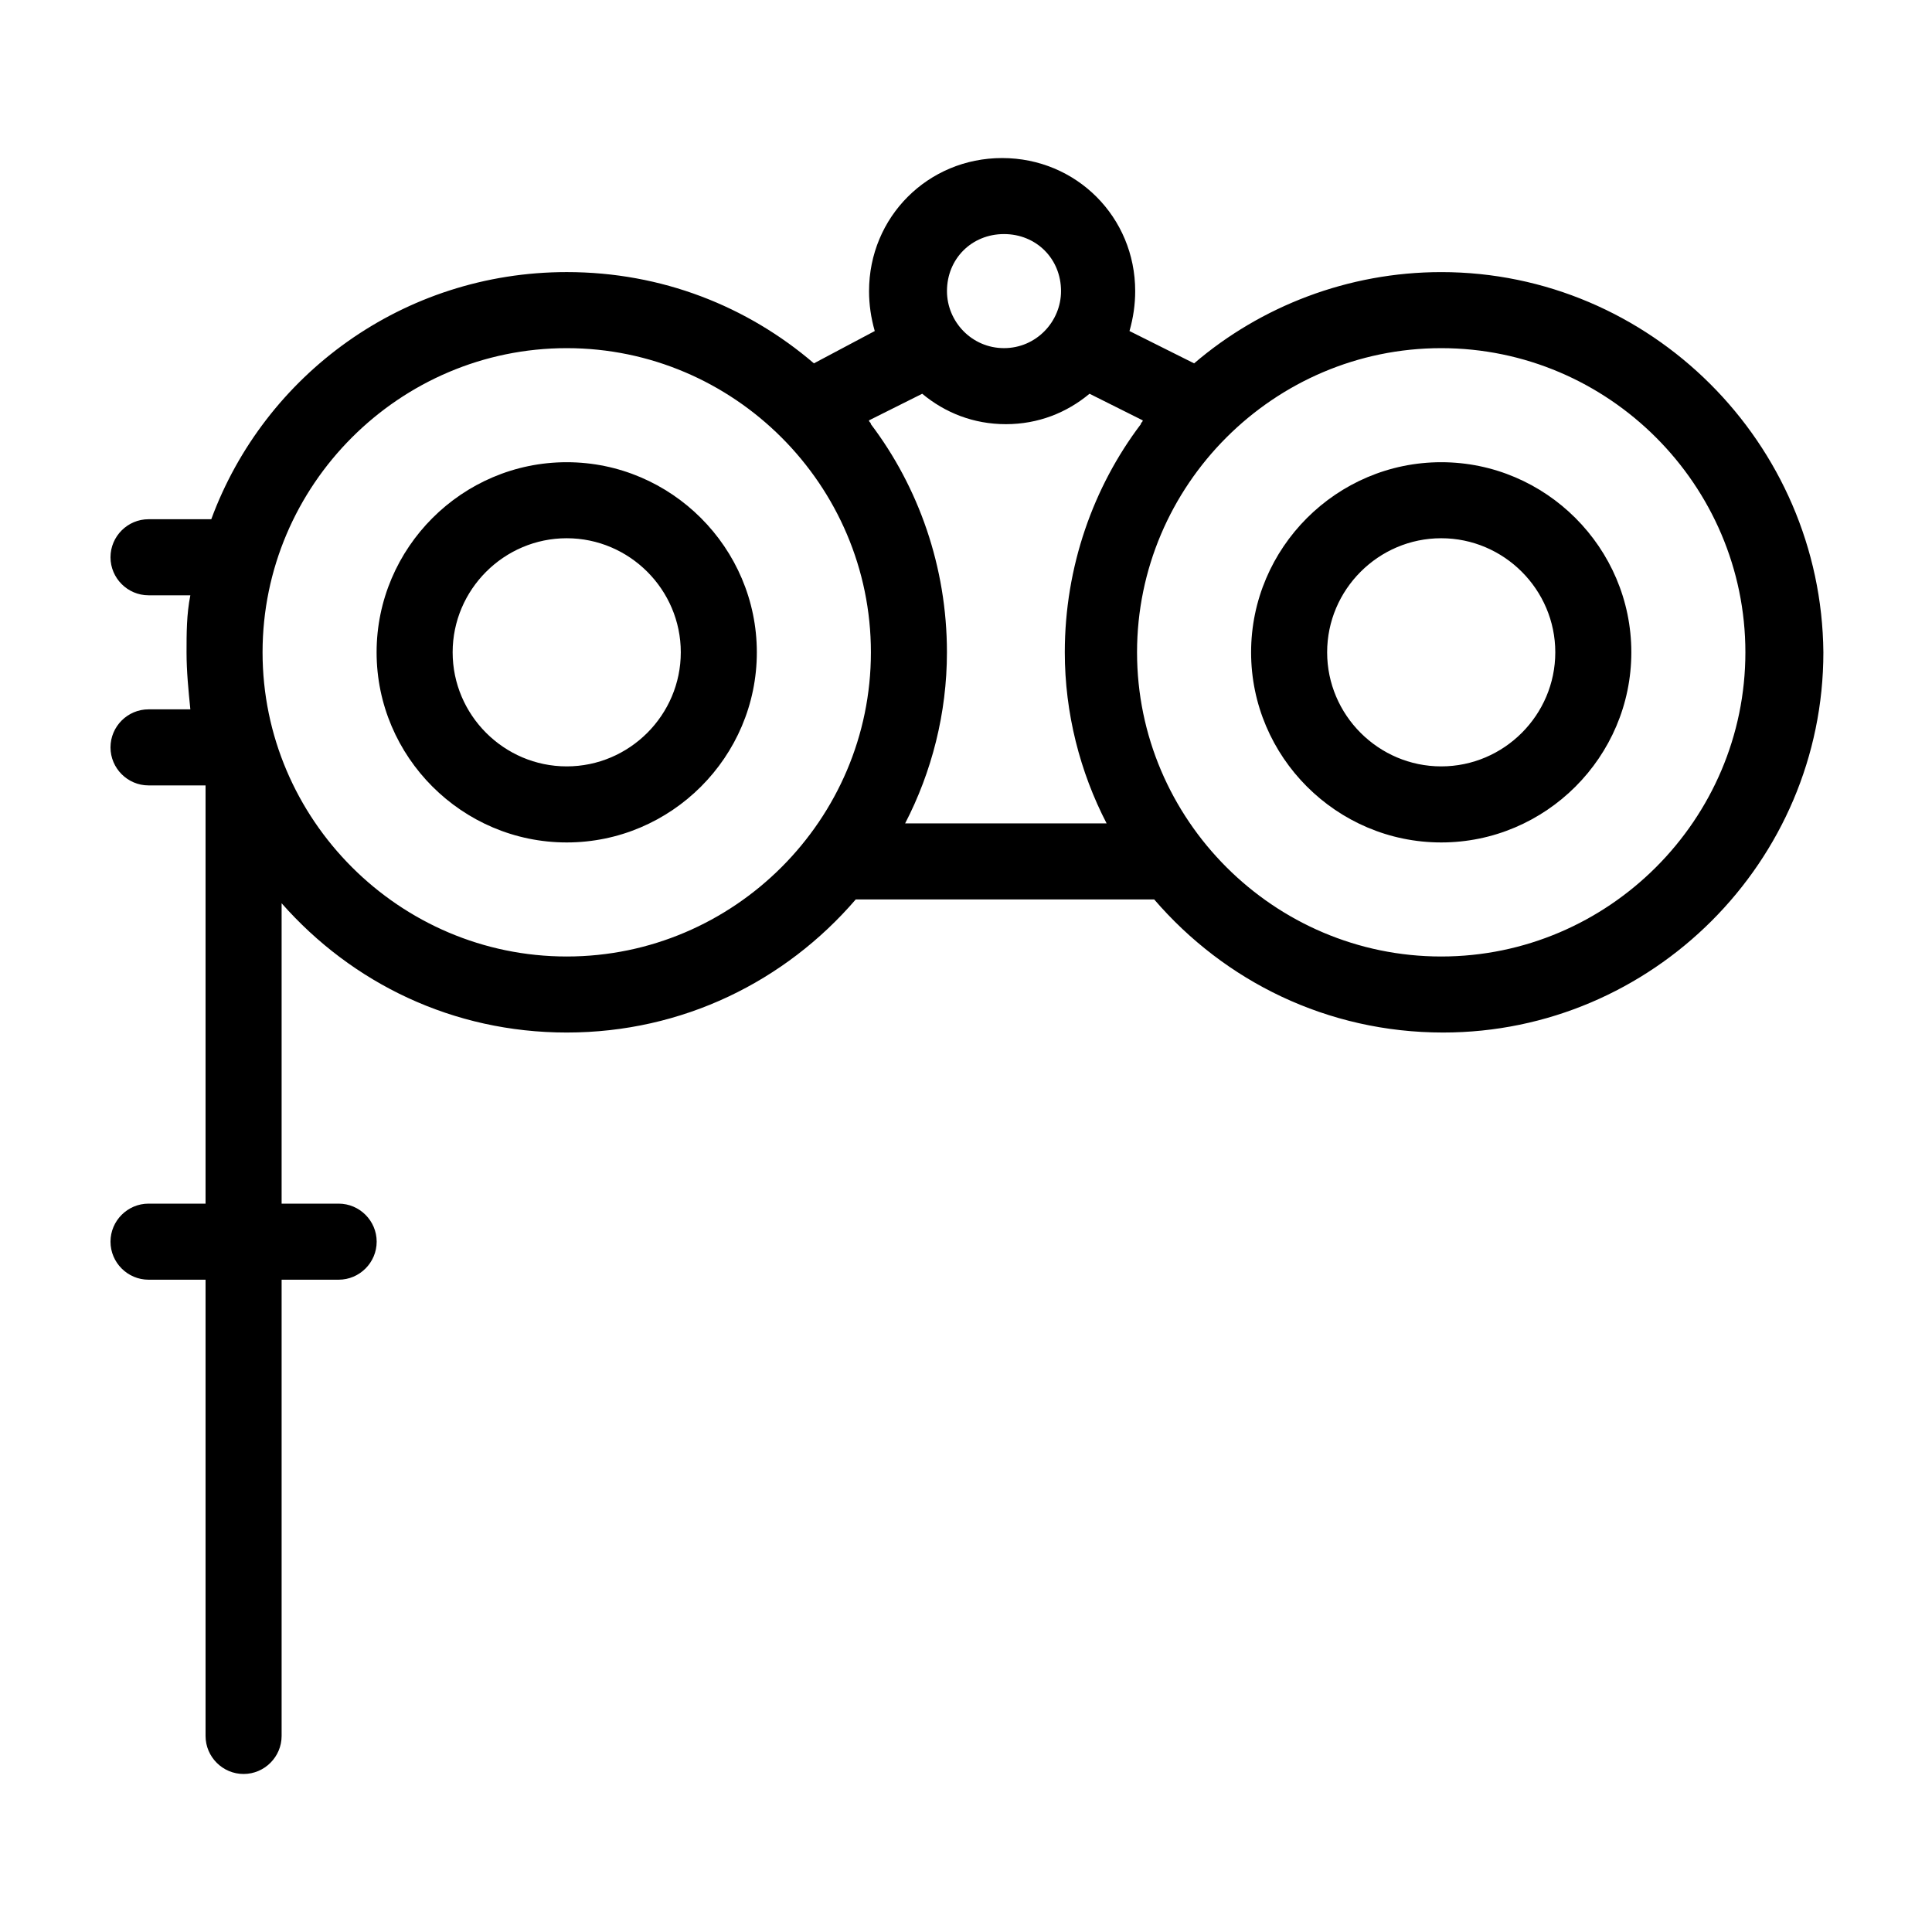
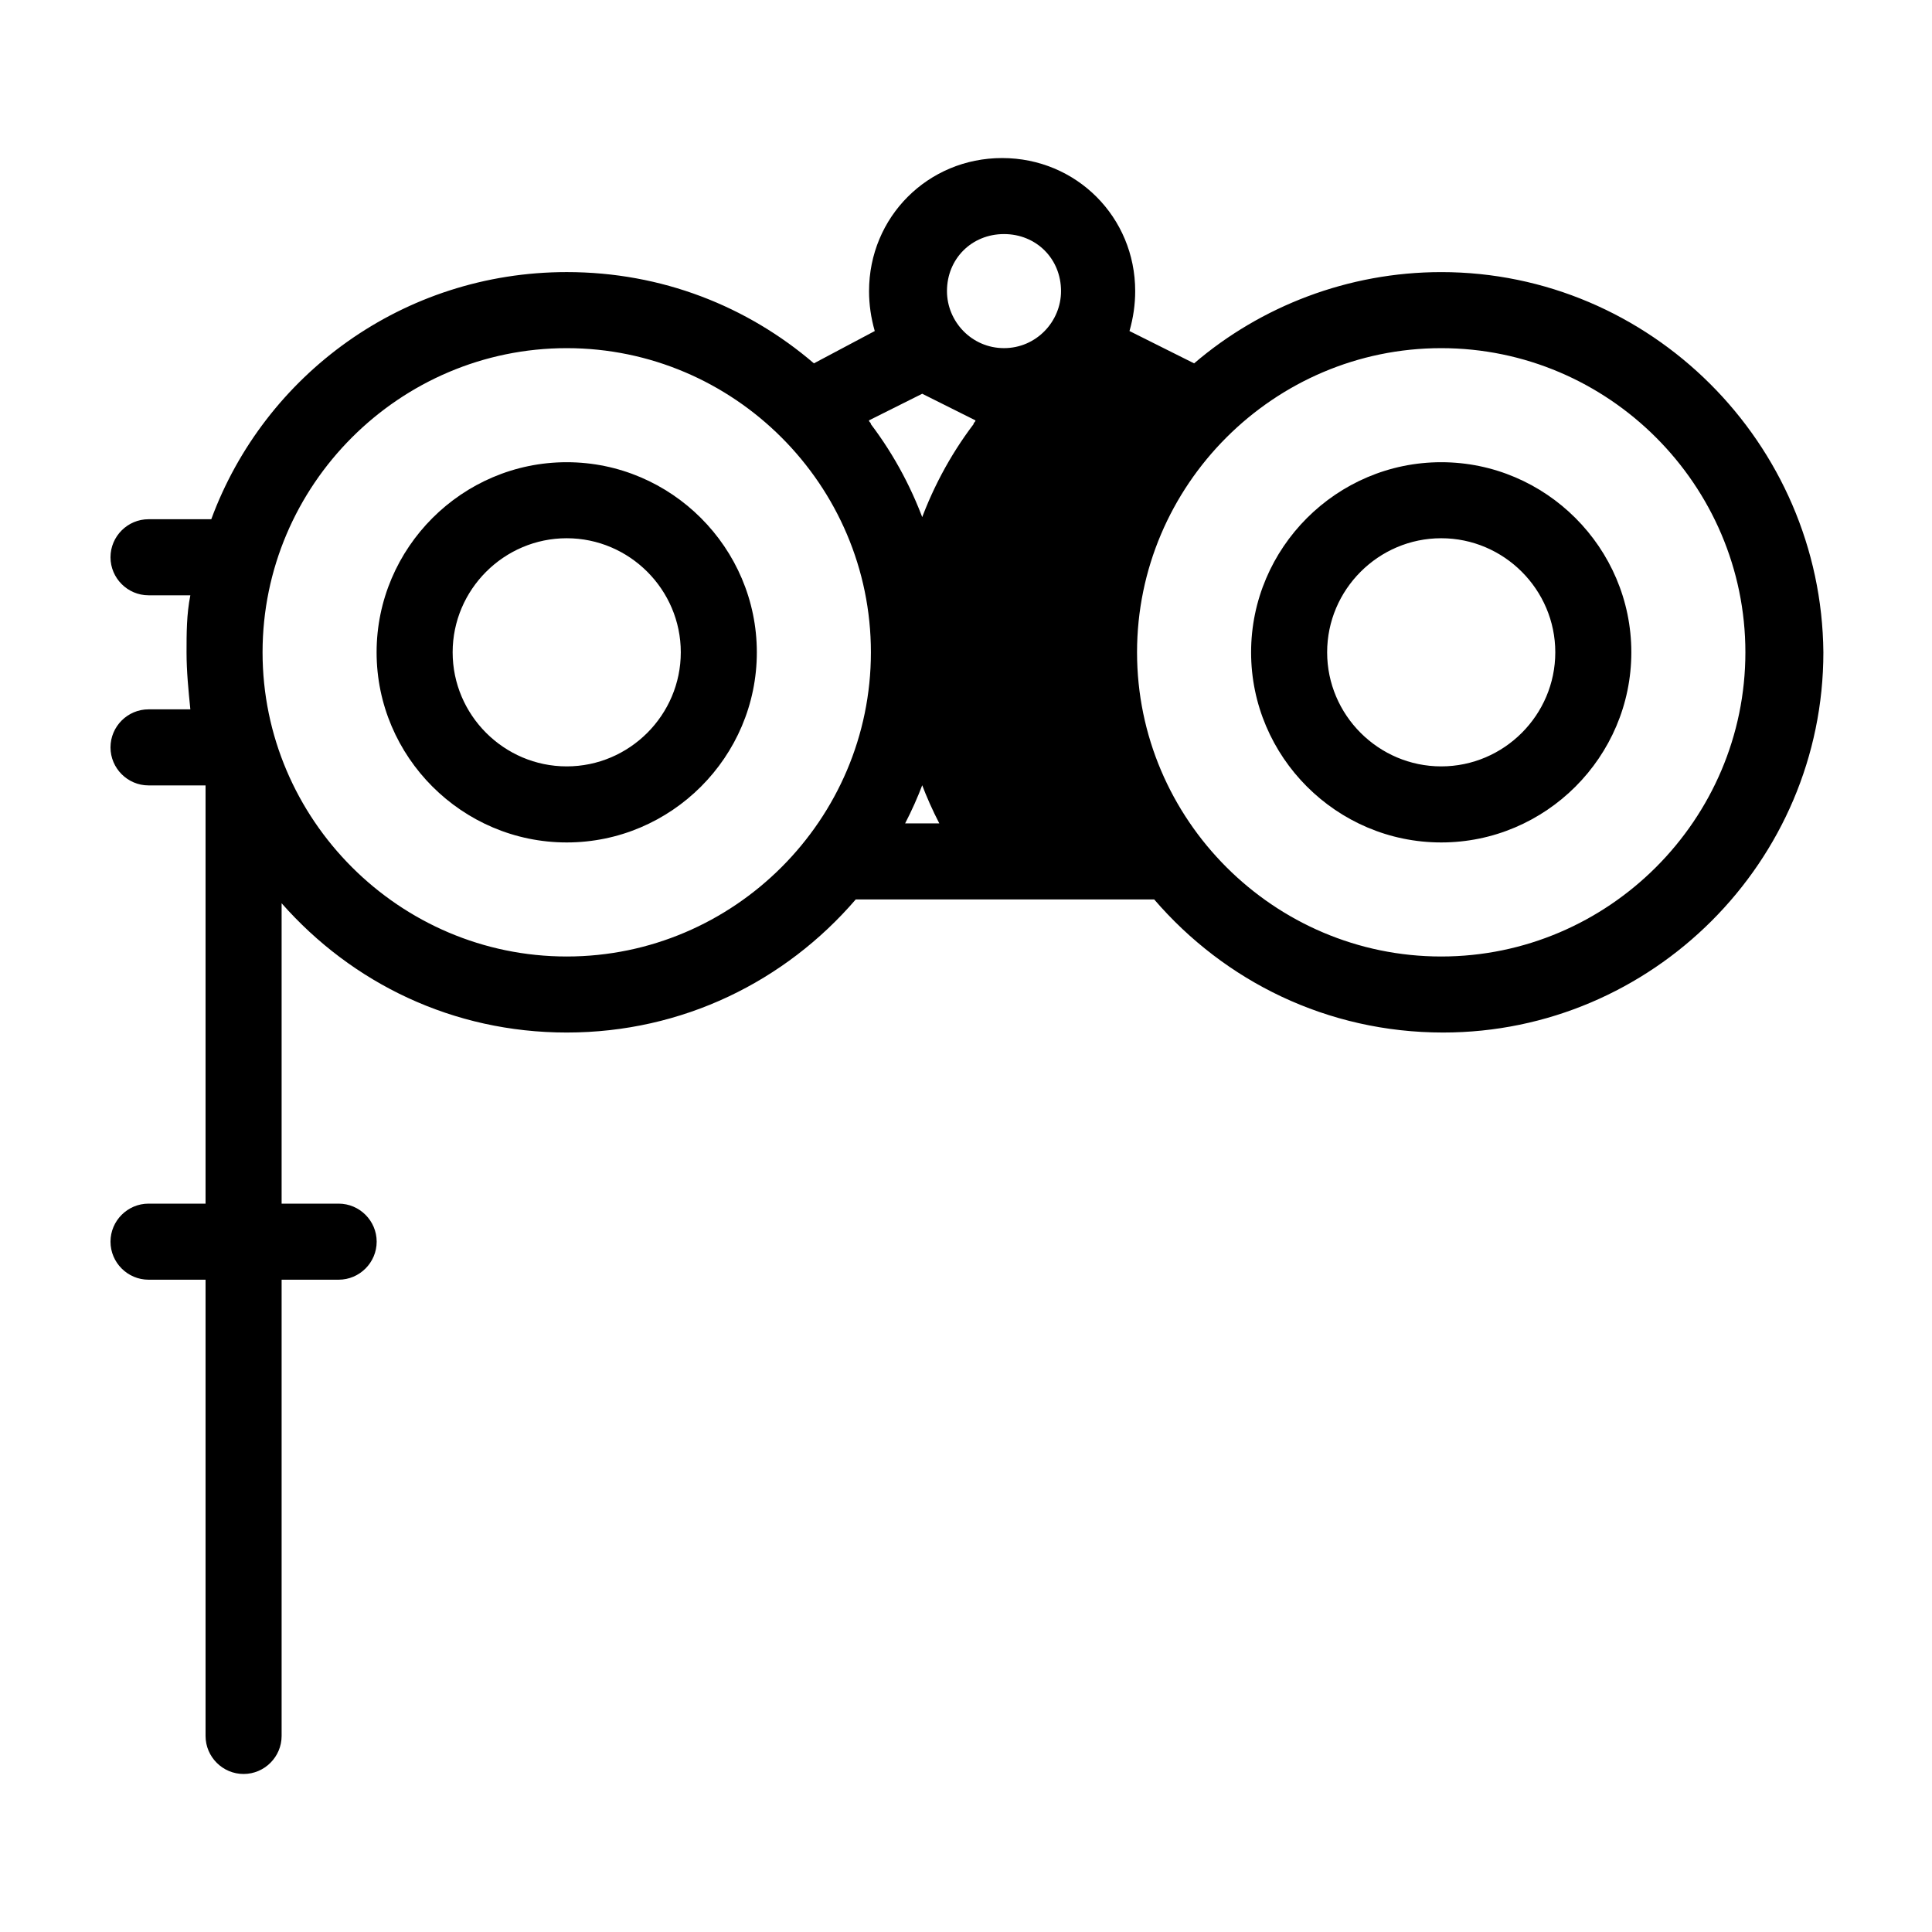
<svg xmlns="http://www.w3.org/2000/svg" fill="#000000" width="800px" height="800px" version="1.1" viewBox="144 144 512 512">
-   <path d="m525.95 216.11c-24.688 0-47.863 9.07-65.496 24.184l-17.129-8.566c1.008-3.527 1.512-7.055 1.512-10.578 0-19.648-15.617-35.266-35.266-35.266-19.648 0-35.266 15.617-35.266 35.266 0 3.527 0.504 7.055 1.512 10.578l-16.121 8.562c-17.633-15.113-40.305-24.184-65.496-24.184-43.328 0-80.105 27.207-94.211 65.496h-16.629c-5.543 0-10.078 4.535-10.078 10.078 0 5.543 4.535 10.078 10.078 10.078h11.082c-1.008 5.039-1.008 10.078-1.008 15.113 0 5.039 0.504 10.078 1.008 15.113h-11.082c-5.543 0-10.078 4.535-10.078 10.078s4.535 10.078 10.078 10.078h15.113v110.84l-15.113-0.004c-5.543 0-10.078 4.535-10.078 10.078 0 5.543 4.535 10.078 10.078 10.078h15.113v120.91c0 5.543 4.535 10.078 10.078 10.078s10.078-4.535 10.078-10.078v-120.91h15.113c5.543 0 10.078-4.535 10.078-10.078 0-5.543-4.535-10.078-10.078-10.078h-15.113v-79.605c18.641 21.16 45.344 34.258 75.57 34.258 30.73 0 57.938-13.602 76.578-35.266h79.098c18.641 21.664 45.848 35.266 76.578 35.266 55.418 0 100.76-45.344 100.76-100.76-0.504-55.418-45.844-100.76-101.27-100.76zm-115.88-10.078c8.566 0 15.113 6.551 15.113 15.113 0 8.062-6.551 15.113-15.113 15.113-8.566 0-15.113-7.055-15.113-15.113 0-8.562 6.551-15.113 15.113-15.113zm-115.88 191.45c-44.336 0-80.609-36.273-80.609-80.609 0-44.336 36.273-80.609 80.609-80.609 44.336 0 80.609 36.273 80.609 80.609 0 44.336-36.273 80.609-80.609 80.609zm89.676-35.27c7.055-13.602 11.082-29.223 11.082-45.344 0-22.672-7.559-43.832-20.152-60.457 0-0.504-0.504-0.504-0.504-1.008l14.105-7.055c6.047 5.039 13.602 8.062 22.168 8.062 8.566 0 16.121-3.023 22.168-8.062l14.105 7.055c0 0.504-0.504 0.504-0.504 1.008-12.594 16.625-20.152 37.785-20.152 60.457 0 16.121 4.031 31.738 11.082 45.344zm142.07 35.27c-44.336 0-80.609-36.273-80.609-80.609 0-44.336 36.273-80.609 80.609-80.609 44.336 0 80.609 36.273 80.609 80.609 0 44.336-36.273 80.609-80.609 80.609zm-231.75-130.99c-27.711 0-50.383 22.672-50.383 50.383 0 27.711 22.672 50.383 50.383 50.383 27.711 0 50.383-22.672 50.383-50.383-0.004-27.711-22.676-50.383-50.383-50.383zm0 80.609c-16.625 0-30.23-13.602-30.23-30.23 0-16.625 13.602-30.23 30.23-30.23 16.625 0 30.23 13.602 30.23 30.23-0.004 16.629-13.605 30.23-30.23 30.23zm231.75-80.609c-27.711 0-50.383 22.672-50.383 50.383 0 27.711 22.672 50.383 50.383 50.383 27.711 0 50.383-22.672 50.383-50.383 0-27.711-22.672-50.383-50.383-50.383zm0 80.609c-16.625 0-30.23-13.602-30.23-30.23 0-16.625 13.602-30.23 30.23-30.23 16.625 0 30.23 13.602 30.23 30.23 0 16.629-13.602 30.23-30.23 30.23z" />
+   <path d="m525.95 216.11c-24.688 0-47.863 9.07-65.496 24.184l-17.129-8.566c1.008-3.527 1.512-7.055 1.512-10.578 0-19.648-15.617-35.266-35.266-35.266-19.648 0-35.266 15.617-35.266 35.266 0 3.527 0.504 7.055 1.512 10.578l-16.121 8.562c-17.633-15.113-40.305-24.184-65.496-24.184-43.328 0-80.105 27.207-94.211 65.496h-16.629c-5.543 0-10.078 4.535-10.078 10.078 0 5.543 4.535 10.078 10.078 10.078h11.082c-1.008 5.039-1.008 10.078-1.008 15.113 0 5.039 0.504 10.078 1.008 15.113h-11.082c-5.543 0-10.078 4.535-10.078 10.078s4.535 10.078 10.078 10.078h15.113v110.84l-15.113-0.004c-5.543 0-10.078 4.535-10.078 10.078 0 5.543 4.535 10.078 10.078 10.078h15.113v120.91c0 5.543 4.535 10.078 10.078 10.078s10.078-4.535 10.078-10.078v-120.91h15.113c5.543 0 10.078-4.535 10.078-10.078 0-5.543-4.535-10.078-10.078-10.078h-15.113v-79.605c18.641 21.16 45.344 34.258 75.57 34.258 30.73 0 57.938-13.602 76.578-35.266h79.098c18.641 21.664 45.848 35.266 76.578 35.266 55.418 0 100.76-45.344 100.76-100.76-0.504-55.418-45.844-100.76-101.27-100.76zm-115.88-10.078c8.566 0 15.113 6.551 15.113 15.113 0 8.062-6.551 15.113-15.113 15.113-8.566 0-15.113-7.055-15.113-15.113 0-8.562 6.551-15.113 15.113-15.113zm-115.88 191.45c-44.336 0-80.609-36.273-80.609-80.609 0-44.336 36.273-80.609 80.609-80.609 44.336 0 80.609 36.273 80.609 80.609 0 44.336-36.273 80.609-80.609 80.609zm89.676-35.27c7.055-13.602 11.082-29.223 11.082-45.344 0-22.672-7.559-43.832-20.152-60.457 0-0.504-0.504-0.504-0.504-1.008l14.105-7.055l14.105 7.055c0 0.504-0.504 0.504-0.504 1.008-12.594 16.625-20.152 37.785-20.152 60.457 0 16.121 4.031 31.738 11.082 45.344zm142.07 35.27c-44.336 0-80.609-36.273-80.609-80.609 0-44.336 36.273-80.609 80.609-80.609 44.336 0 80.609 36.273 80.609 80.609 0 44.336-36.273 80.609-80.609 80.609zm-231.75-130.99c-27.711 0-50.383 22.672-50.383 50.383 0 27.711 22.672 50.383 50.383 50.383 27.711 0 50.383-22.672 50.383-50.383-0.004-27.711-22.676-50.383-50.383-50.383zm0 80.609c-16.625 0-30.23-13.602-30.23-30.23 0-16.625 13.602-30.23 30.23-30.23 16.625 0 30.23 13.602 30.23 30.23-0.004 16.629-13.605 30.23-30.23 30.23zm231.75-80.609c-27.711 0-50.383 22.672-50.383 50.383 0 27.711 22.672 50.383 50.383 50.383 27.711 0 50.383-22.672 50.383-50.383 0-27.711-22.672-50.383-50.383-50.383zm0 80.609c-16.625 0-30.23-13.602-30.23-30.23 0-16.625 13.602-30.23 30.23-30.23 16.625 0 30.23 13.602 30.23 30.23 0 16.629-13.602 30.23-30.23 30.23z" />
</svg>